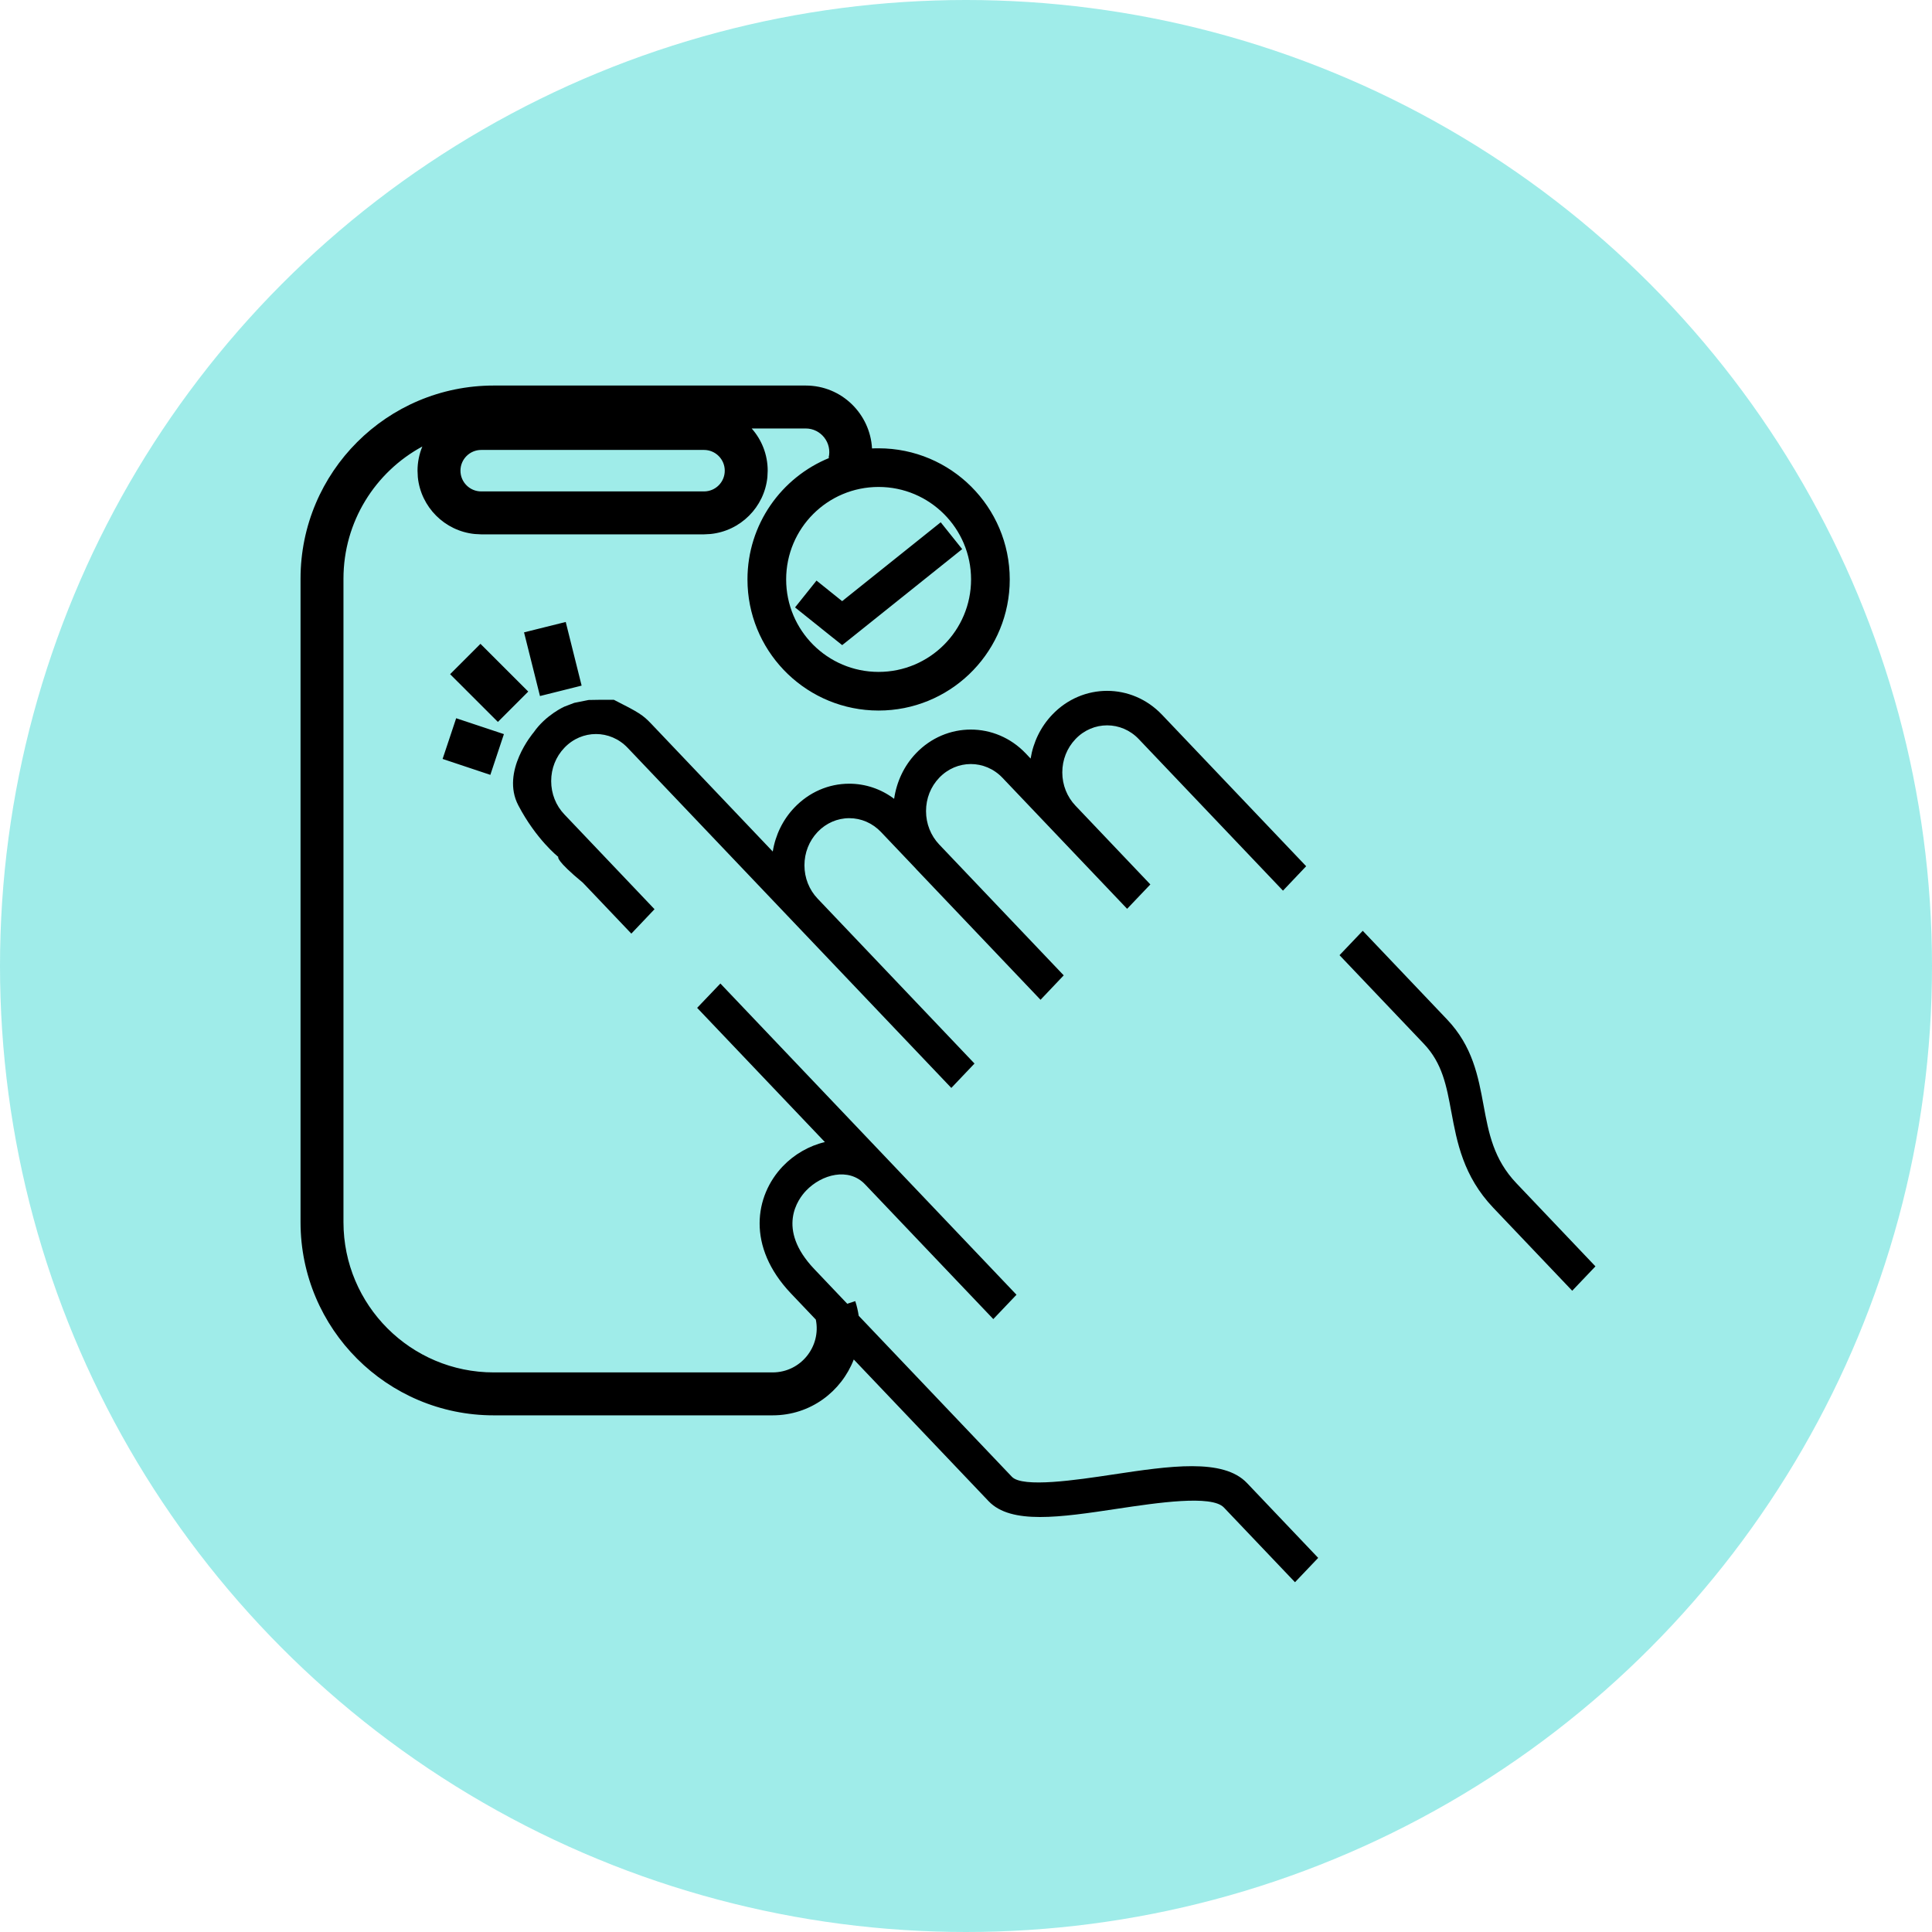
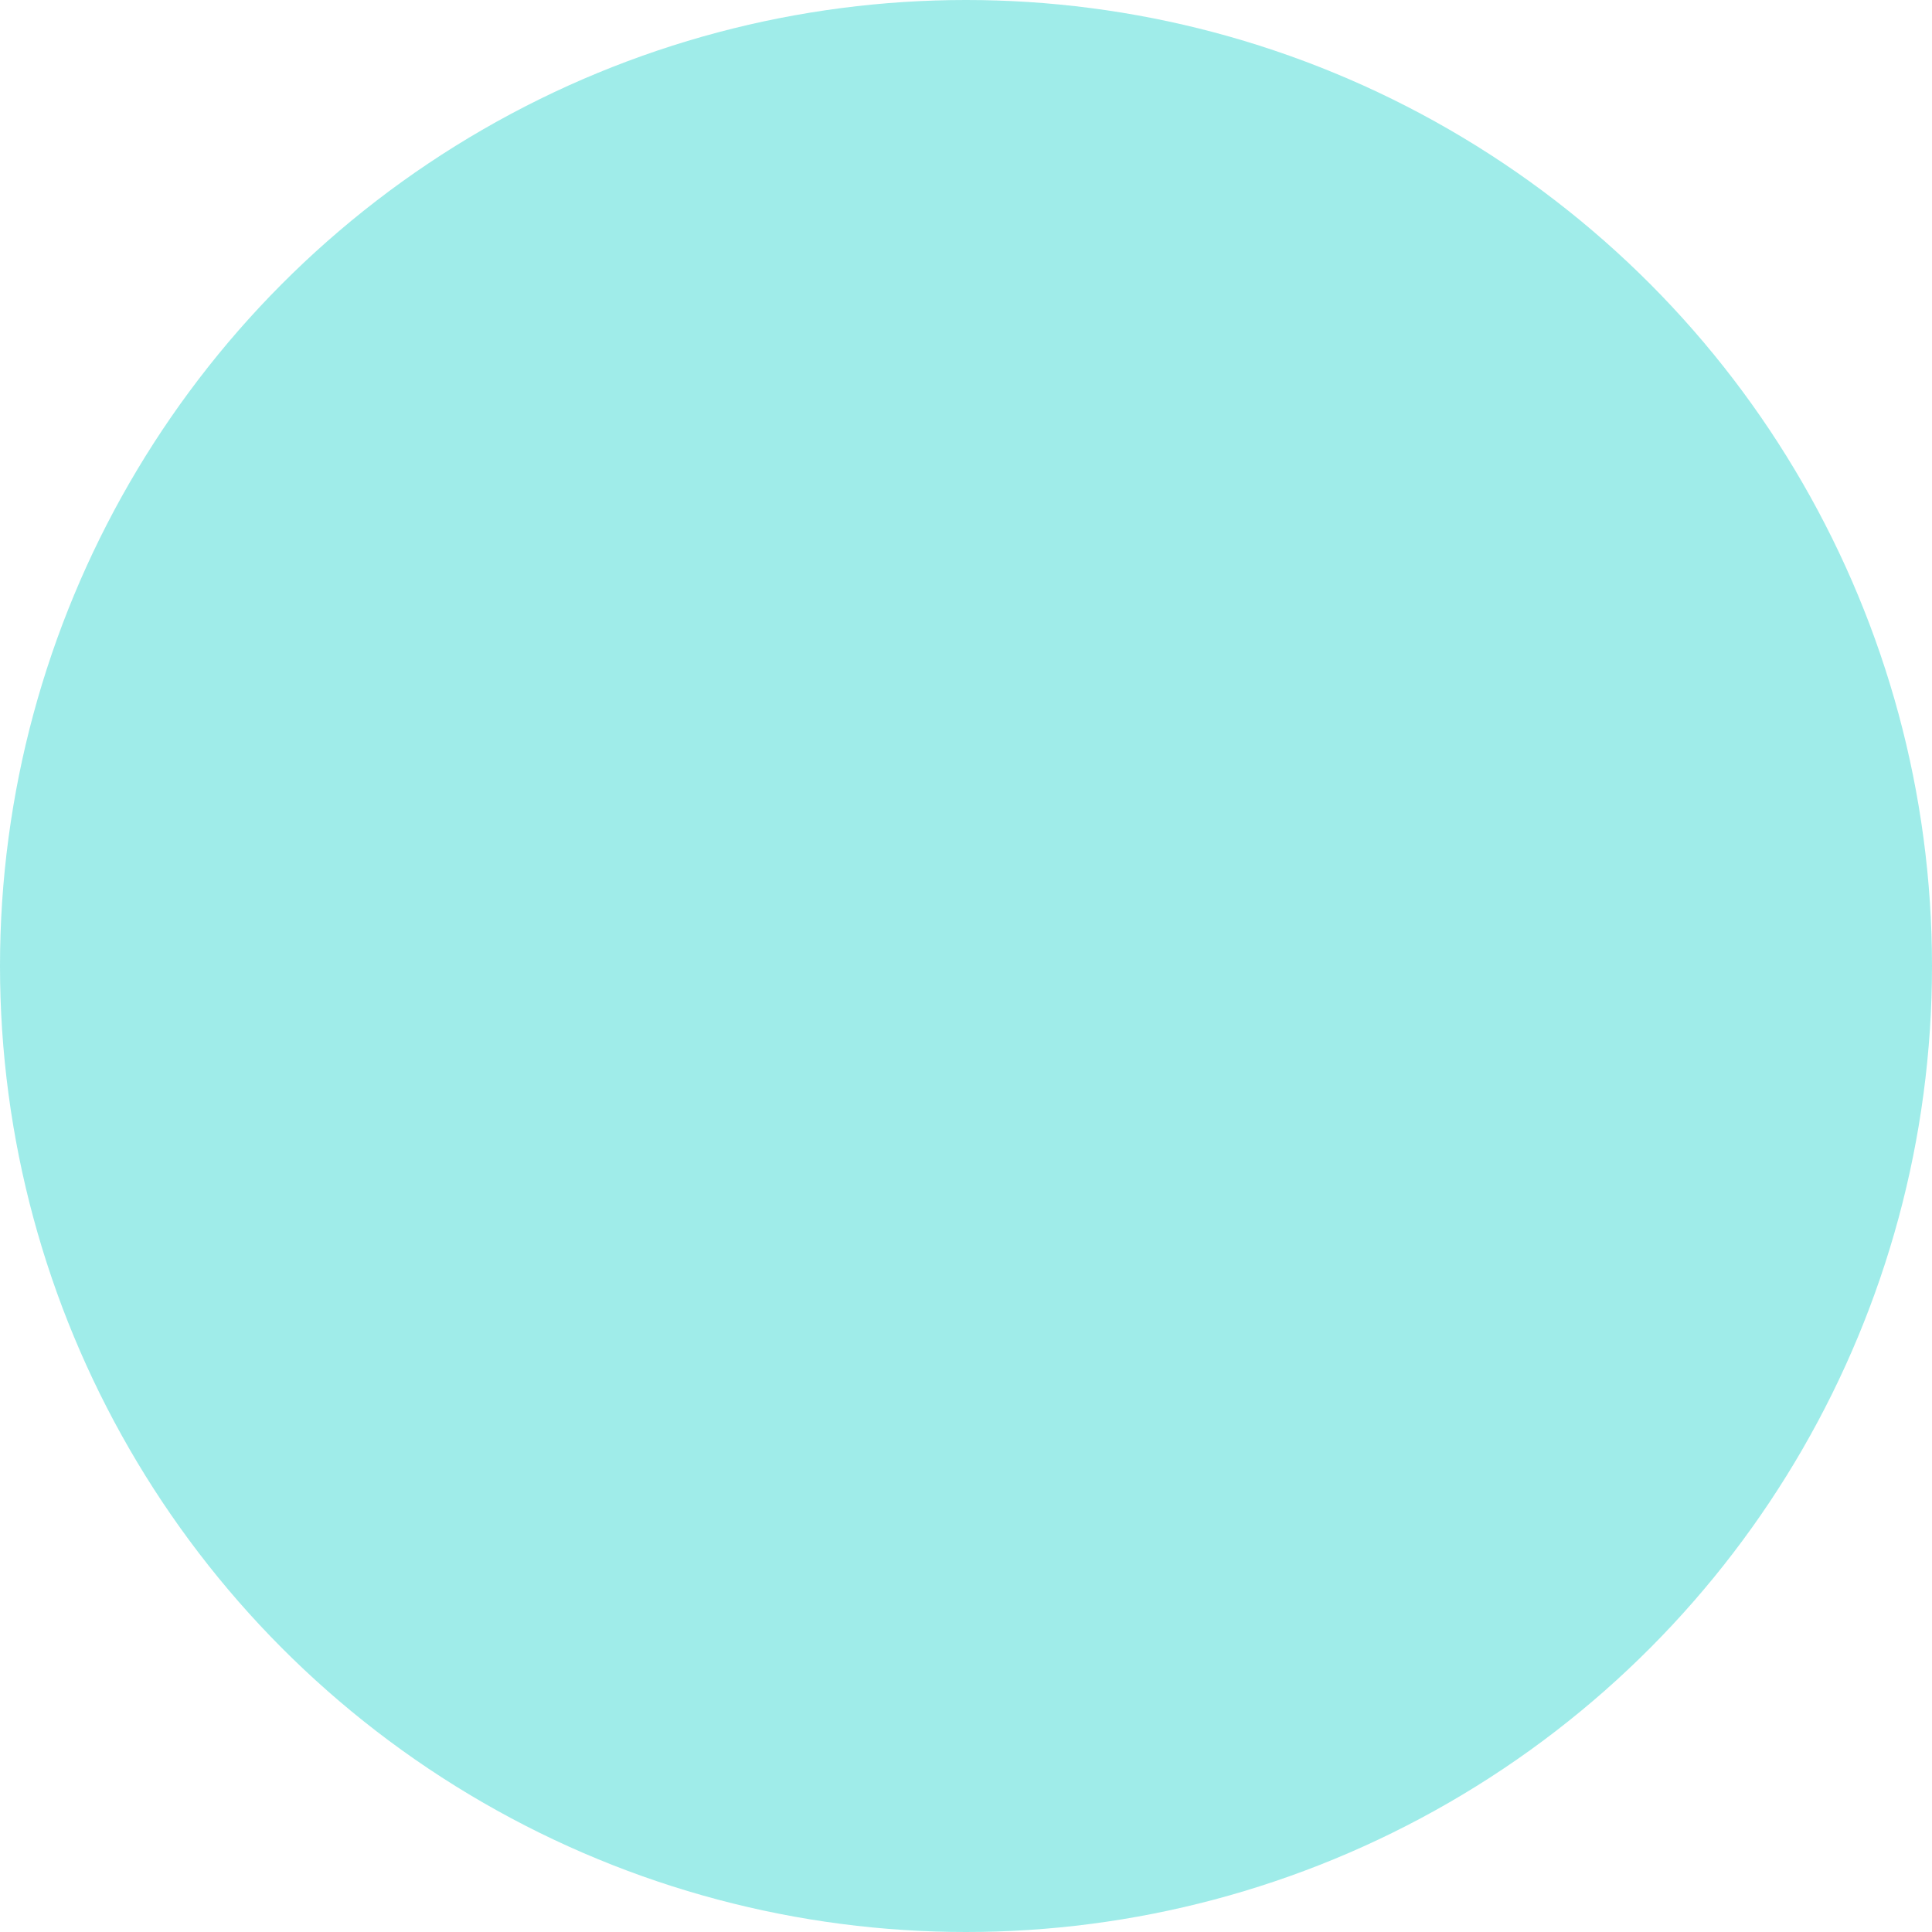
<svg xmlns="http://www.w3.org/2000/svg" width="45" height="45" viewBox="0 0 45 45" fill="none">
  <circle cx="22.5" cy="22.5" r="22.5" fill="#10CFC9" fill-opacity="0.4" />
-   <path d="M18.766 8.98C19.613 8.98 20.268 9.65 20.311 10.445C20.361 10.442 20.413 10.442 20.464 10.442C22.151 10.442 23.518 11.809 23.519 13.496L23.515 13.653C23.433 15.267 22.098 16.55 20.464 16.55L20.307 16.546C18.693 16.464 17.41 15.129 17.41 13.496C17.41 12.214 18.2 11.119 19.318 10.665L19.3 10.662C19.385 10.315 19.122 9.98 18.766 9.98H17.508C17.74 10.242 17.881 10.586 17.881 10.963L17.874 11.115C17.803 11.813 17.248 12.367 16.55 12.438L16.398 12.446H11.208L11.056 12.438C10.358 12.367 9.803 11.812 9.732 11.115L9.725 10.963C9.725 10.764 9.765 10.574 9.837 10.4C8.743 10.992 8 12.149 8 13.48V28.466C8 30.399 9.567 31.966 11.5 31.966H17.995C18.653 31.966 19.13 31.361 19.002 30.736L18.424 30.128C17.385 29.035 17.578 27.853 18.232 27.166C18.495 26.89 18.843 26.688 19.213 26.601L16.238 23.475L16.779 22.908L23.676 30.157L23.136 30.724L20.148 27.585C19.767 27.185 19.139 27.351 18.774 27.734C18.592 27.924 18.071 28.618 18.966 29.559L19.734 30.367L19.921 30.306C19.958 30.42 19.984 30.534 20.001 30.647L23.569 34.397C23.819 34.66 25.081 34.471 25.916 34.345C27.241 34.146 28.491 33.958 29.046 34.544L30.703 36.286L30.163 36.853L28.506 35.112C28.22 34.813 26.95 35.003 26.023 35.142C24.695 35.342 23.549 35.513 23.027 34.966L19.886 31.665C19.598 32.409 18.881 32.966 17.995 32.966H11.5C9.015 32.966 7 30.951 7 28.466V13.48C7 10.995 9.015 8.98 11.5 8.98H18.766ZM33.704 23.744C34.3 24.37 34.43 25.068 34.555 25.745L34.556 25.75C34.675 26.393 34.788 27.001 35.321 27.561L37.161 29.496L36.62 30.064L34.779 28.129C34.082 27.395 33.935 26.601 33.805 25.901L33.804 25.898C33.692 25.29 33.595 24.765 33.164 24.312L31.2 22.248L31.741 21.68L33.704 23.744ZM24.508 16.647C25.213 15.906 26.36 15.906 27.065 16.647L30.423 20.176L29.883 20.745L26.524 17.215C26.118 16.788 25.456 16.788 25.05 17.215C24.852 17.423 24.743 17.697 24.743 17.991C24.743 18.284 24.854 18.56 25.05 18.766L26.794 20.6L26.253 21.168L23.35 18.117C22.943 17.689 22.282 17.689 21.875 18.117C21.677 18.324 21.569 18.599 21.569 18.892C21.569 19.186 21.679 19.462 21.875 19.669L24.776 22.718L24.236 23.287L21.334 20.237V20.235L20.52 19.379C20.322 19.172 20.061 19.057 19.781 19.057C19.502 19.057 19.239 19.173 19.043 19.379C18.846 19.587 18.737 19.861 18.737 20.155C18.737 20.448 18.847 20.724 19.043 20.93L22.698 24.772L22.158 25.34L14.619 17.418C14.212 16.99 13.551 16.99 13.145 17.418C12.947 17.625 12.838 17.899 12.838 18.193C12.838 18.486 12.948 18.763 13.145 18.969L15.245 21.177L14.705 21.746L13.766 20.759C13.665 20.654 13.58 20.564 13.576 20.56C12.944 20.037 12.999 19.964 13.004 19.959C12.997 19.954 12.488 19.55 12.073 18.759C11.658 17.968 12.42 17.07 12.43 17.059C12.714 16.65 13.145 16.459 13.145 16.459L13.376 16.371L13.71 16.304C13.967 16.299 13.967 16.299 14.297 16.299C14.88 16.593 14.976 16.656 15.161 16.85L17.999 19.834C18.061 19.449 18.234 19.092 18.502 18.811C18.844 18.453 19.297 18.254 19.78 18.254C20.16 18.254 20.523 18.378 20.826 18.606C20.884 18.208 21.056 17.839 21.333 17.548C22.038 16.808 23.186 16.808 23.891 17.548L24.005 17.669C24.067 17.285 24.24 16.928 24.508 16.647ZM11.737 17.099L11.421 18.048L10.309 17.677L10.467 17.204L10.625 16.729L11.737 17.099ZM12.304 16.108L11.597 16.815L10.484 15.703L11.191 14.996L12.304 16.108ZM13.547 15.969L13.062 16.091L12.577 16.212L12.206 14.729L13.177 14.487L13.547 15.969ZM20.464 11.342C19.274 11.342 18.311 12.306 18.311 13.496C18.311 14.685 19.274 15.65 20.464 15.65C21.654 15.65 22.618 14.685 22.618 13.496C22.618 12.306 21.653 11.342 20.464 11.342ZM22.411 12.79L19.866 14.827L19.616 15.026L19.366 14.827L18.518 14.148L19.018 13.523L19.615 14.002L21.911 12.165L22.411 12.79ZM11.208 10.48C10.942 10.48 10.725 10.697 10.725 10.963C10.725 11.23 10.942 11.446 11.208 11.446H16.398C16.665 11.446 16.881 11.23 16.881 10.963C16.881 10.697 16.665 10.48 16.398 10.48H11.208Z" fill="black" />
</svg>